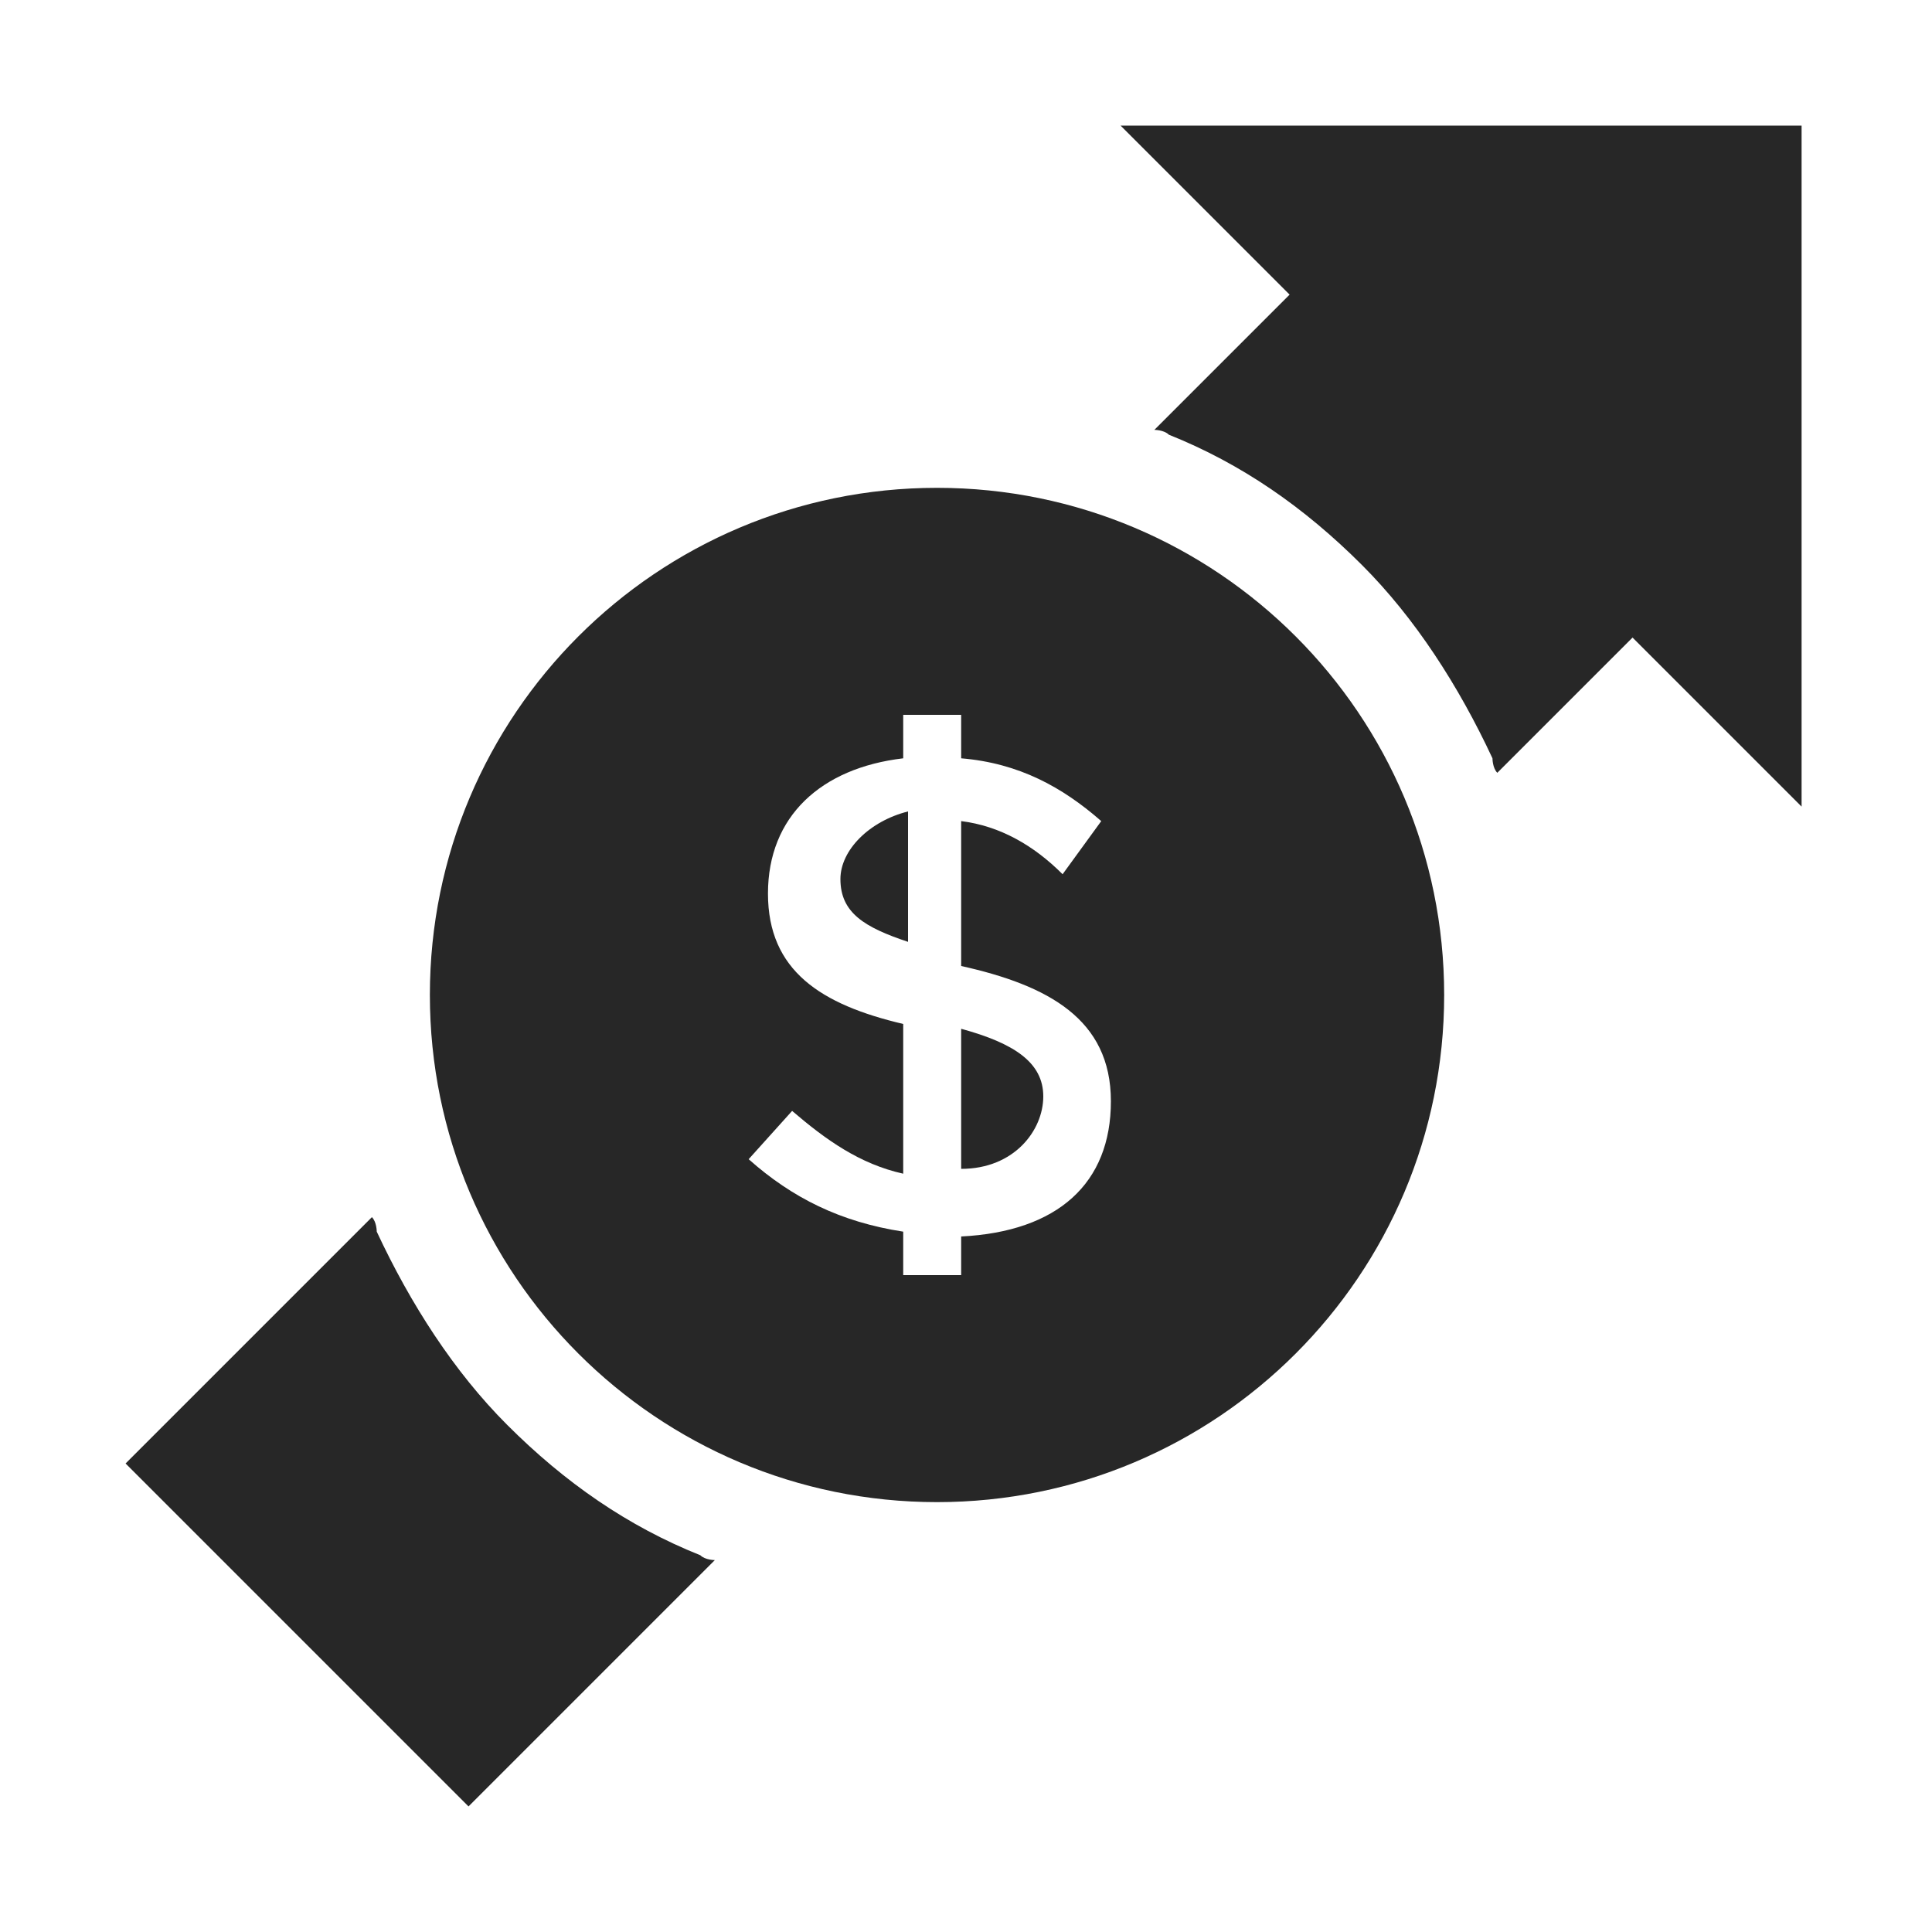
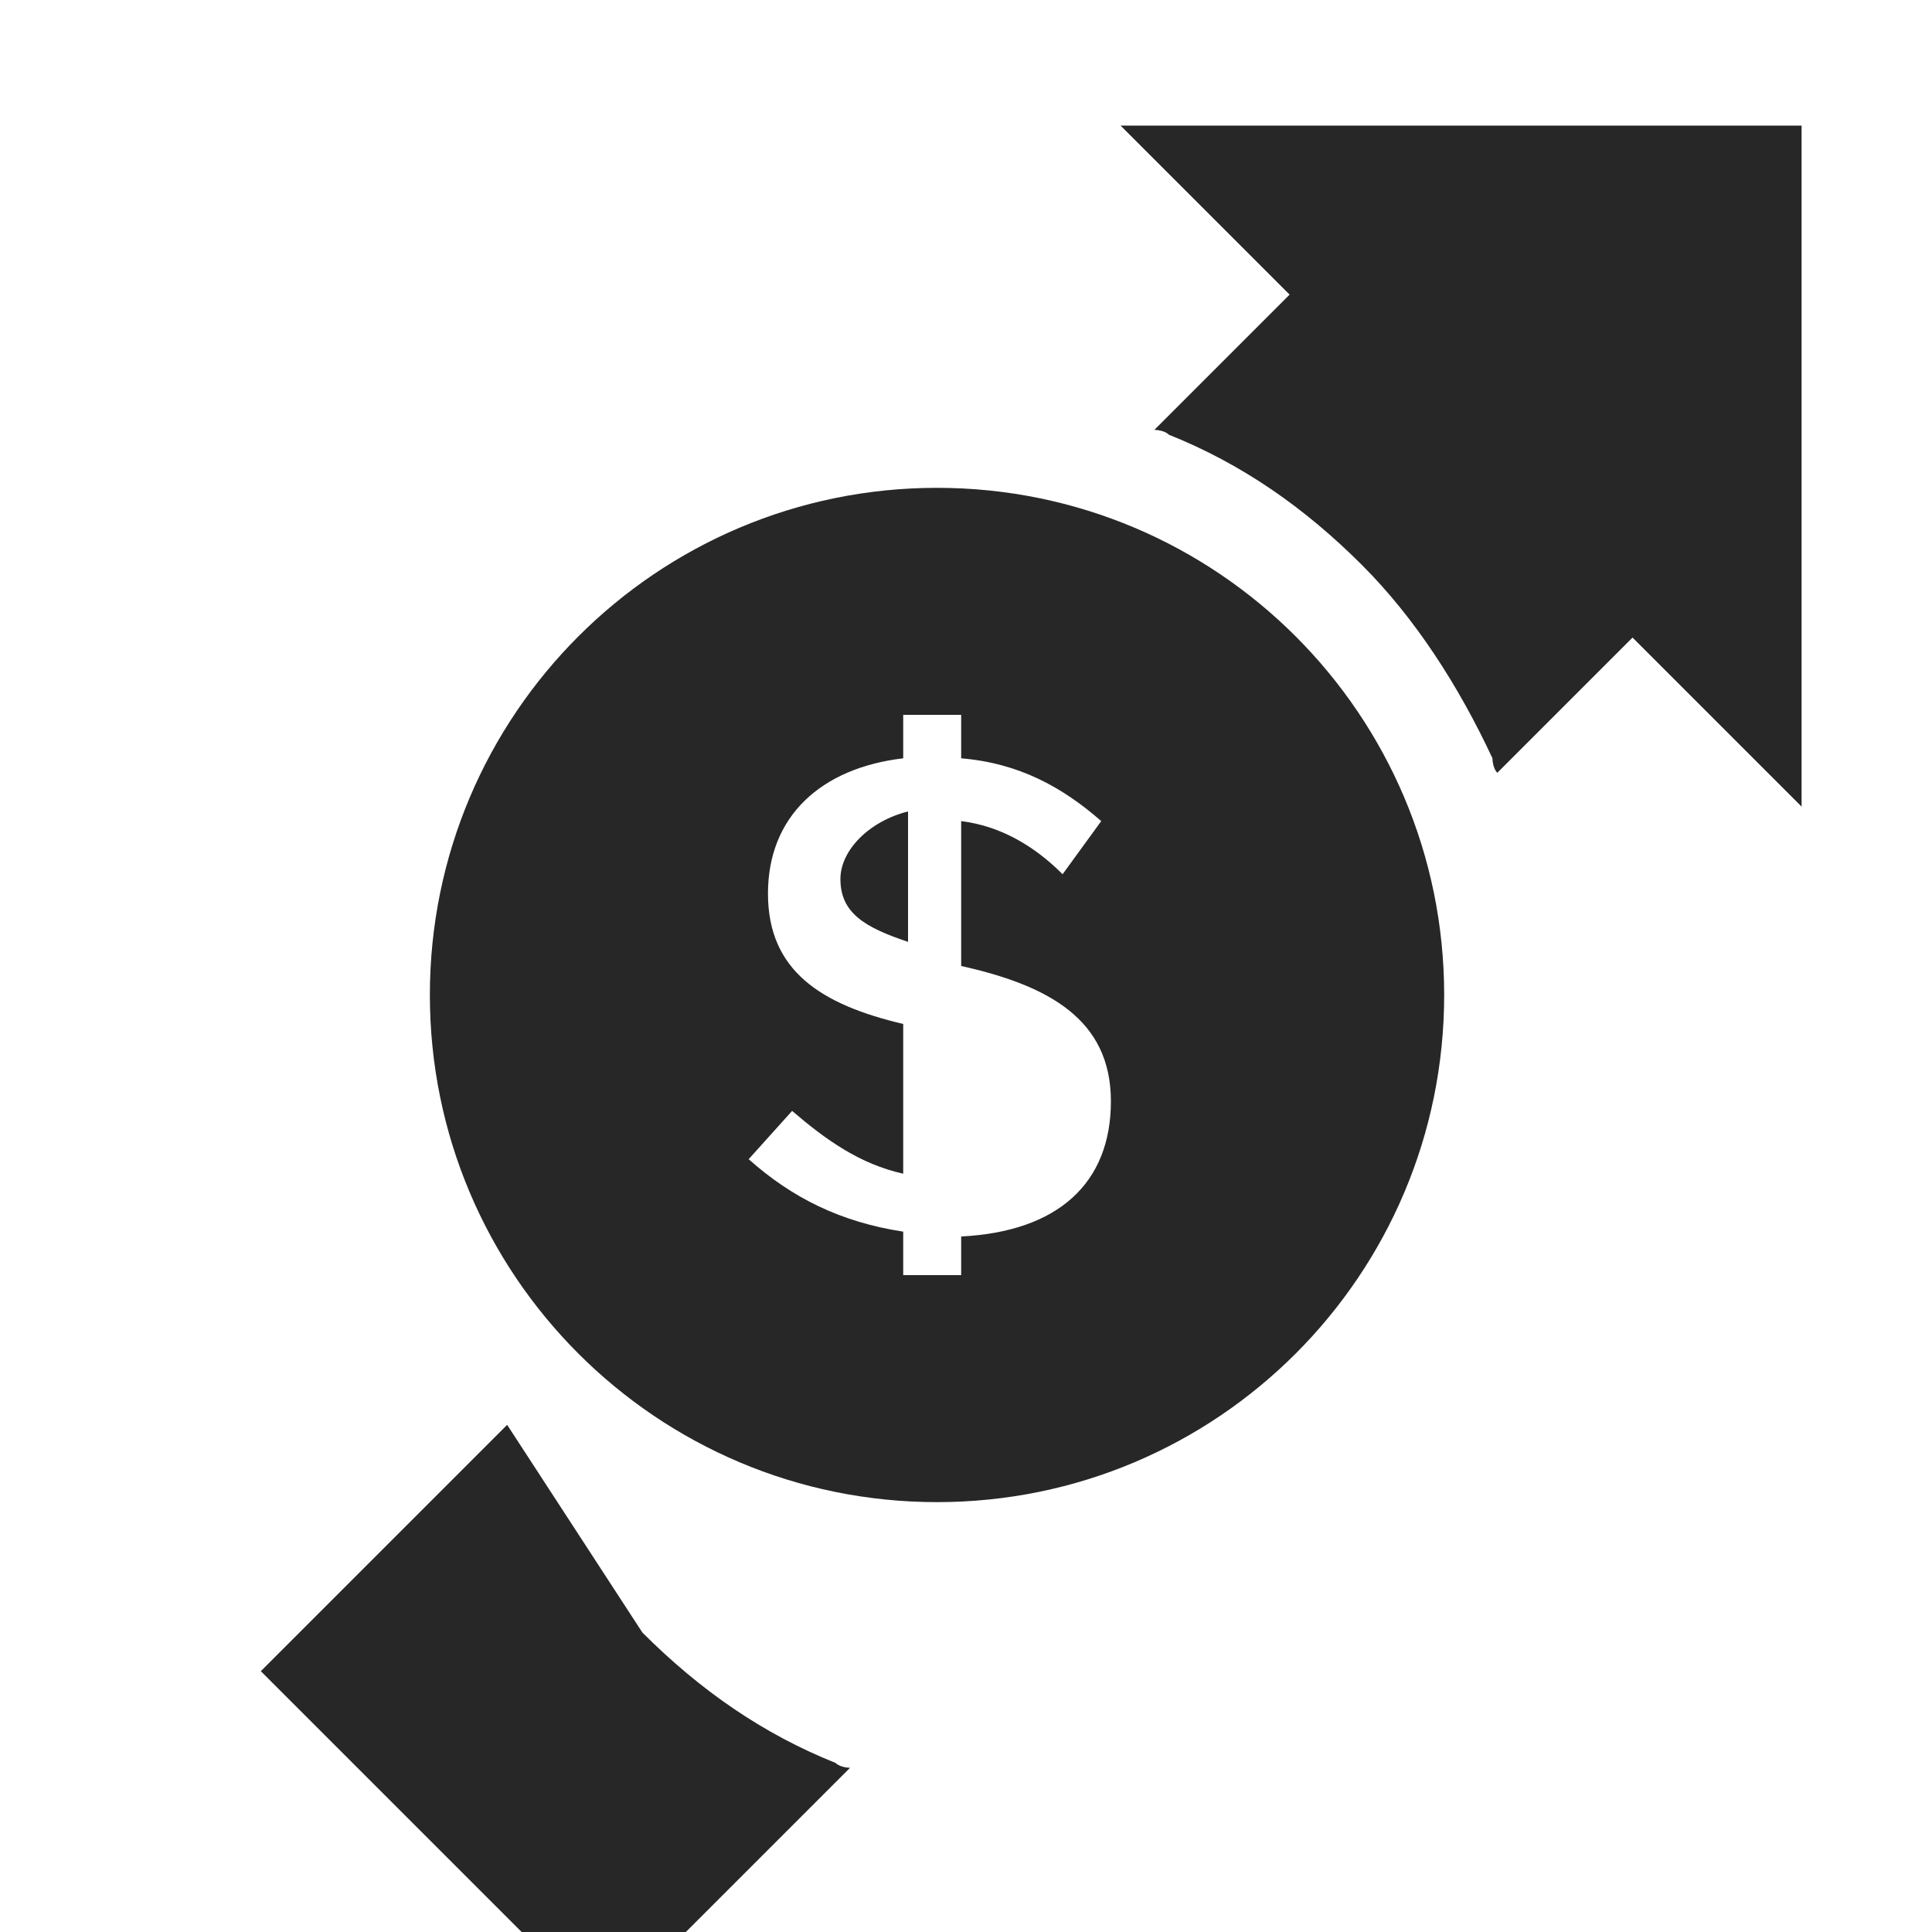
<svg xmlns="http://www.w3.org/2000/svg" id="Layer_1" width="40" height="40" version="1.1" viewBox="0 0 40 40">
  <defs>
    <style>
      .st0 {
        fill: #272727;
      }
    </style>
  </defs>
  <g>
-     <path class="st0" d="M10.5,29.5c-1.1-1.1-2-2.5-2.7-4,0,0,0-.2-.1-.3l-5.1,5.1,7.1,7.1,5.1-5.1c0,0-.2,0-.3-.1-1.5-.6-2.8-1.5-4-2.7Z" />
+     <path class="st0" d="M10.5,29.5l-5.1,5.1,7.1,7.1,5.1-5.1c0,0-.2,0-.3-.1-1.5-.6-2.8-1.5-4-2.7Z" />
    <path class="st0" d="M23.2,2.6l3.5,3.5-2.8,2.8c0,0,.2,0,.3.1,1.5.6,2.8,1.5,4,2.7,1.1,1.1,2,2.5,2.7,4,0,0,0,.2.1.3l2.8-2.8,3.5,3.5V2.6h-14.1Z" />
  </g>
  <g>
-     <path class="st0" d="M19.9,21.3v2.9c1.1,0,1.7-.8,1.7-1.5s-.6-1.1-1.7-1.4Z" />
    <path class="st0" d="M19.4,10.1c-5.8,0-10.5,4.7-10.5,10.5s4.7,10.5,10.5,10.5,10.5-4.7,10.5-10.5-4.7-10.5-10.5-10.5ZM19.9,25.5v.9h-1.2v-.9c-1.3-.2-2.3-.7-3.2-1.5l.9-1c.7.6,1.4,1.1,2.3,1.3v-3.1c-1.7-.4-2.8-1.1-2.8-2.7s1.1-2.6,2.8-2.8v-.9h1.2v.9c1.2.1,2.1.6,2.9,1.3l-.8,1.1c-.6-.6-1.3-1-2.1-1.1v3c1.8.4,3.1,1.1,3.1,2.8s-1.1,2.7-3.1,2.8Z" />
    <path class="st0" d="M17.4,18.2c0,.7.5,1,1.4,1.3v-2.7c-.8.2-1.4.8-1.4,1.4Z" />
  </g>
</svg>